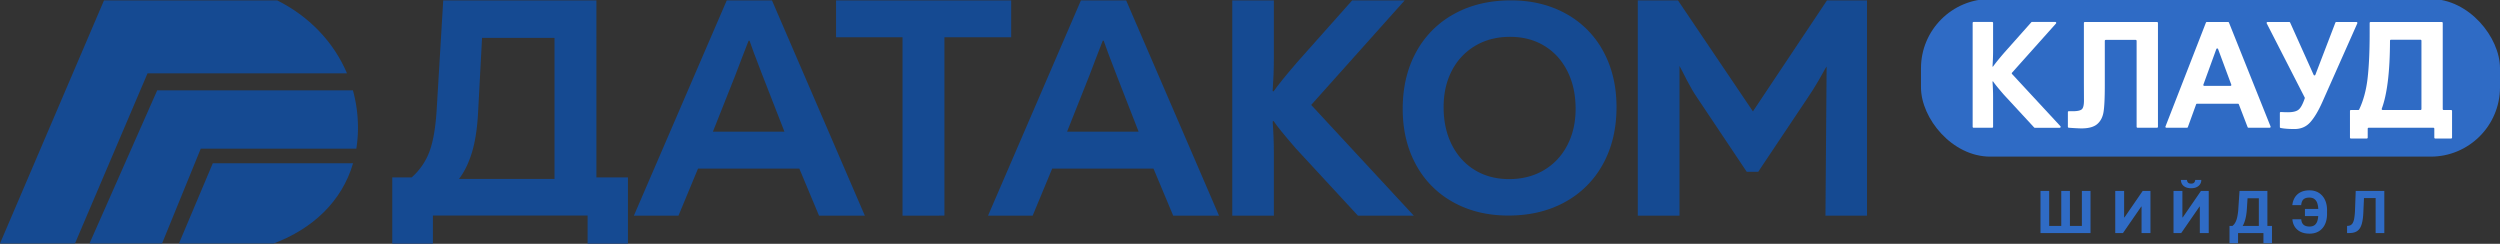
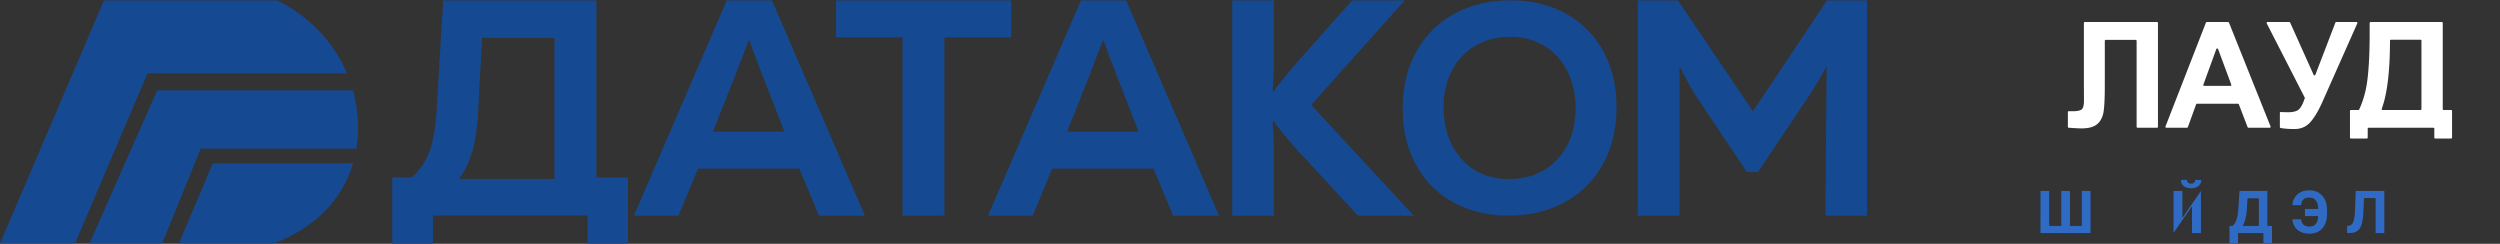
<svg xmlns="http://www.w3.org/2000/svg" width="6045.74" height="589.56" viewBox="0 0 6045.74 589.56">
  <rect x="0" y="0" width="6045.74" height="589.56" fill="#333333" stroke="none" />
  <defs>
    <style>.cls-1{fill:#2f6bc5;}.cls-2{fill:#fff;}.cls-3{fill:#154a92;}</style>
  </defs>
  <g id="Layer_3" data-name="Layer 3">
-     <rect class="cls-1" x="4645.5" y="-2.48" width="1400.24" height="381.28" rx="167.66" />
    <path class="cls-2" d="M5041.72,53.23h174.6a2.26,2.26,0,0,1,2.26,2.27V306.66a2.27,2.27,0,0,1-2.26,2.27h-47.1a2.27,2.27,0,0,1-2.26-2.27V98.75a2.27,2.27,0,0,0-2.27-2.26H5092.3a2.26,2.26,0,0,0-2.26,2.26V205.67q0,46.92-3.14,65.5t-15.26,28.95q-12.14,10.38-37.94,10.38-8.67,0-30.86-1.6a2.26,2.26,0,0,1-2.1-2.25V271.11a2.26,2.26,0,0,1,2.3-2.26l9.21.14q16.22,0,21.8-4.37t5.58-21.45l-.17-43.95V55.5A2.26,2.26,0,0,1,5041.72,53.23Z" />
    <path class="cls-2" d="M5488.76,308.93H5437.5a2.27,2.27,0,0,1-2.11-1.46l-21.21-55.17a2.26,2.26,0,0,0-2.11-1.45H5313a2.27,2.27,0,0,0-2.13,1.49l-20,55.1a2.26,2.26,0,0,1-2.13,1.49h-49.86a2.26,2.26,0,0,1-2.11-3.09l97.82-251.17a2.27,2.27,0,0,1,2.11-1.44h51.52a2.27,2.27,0,0,1,2.1,1.42l100.57,251.17A2.27,2.27,0,0,1,5488.76,308.93Zm-92.84-104.22L5364,118.66a2.27,2.27,0,0,0-4.26,0l-31.32,86.06a2.26,2.26,0,0,0,2.13,3h63.28A2.26,2.26,0,0,0,5395.92,204.71Z" />
    <path class="cls-2" d="M5483.61,53.23h52.56a2.24,2.24,0,0,1,2.06,1.34L5595.05,181a2.26,2.26,0,0,0,4.18-.12l48.43-126.2a2.26,2.26,0,0,1,2.11-1.45h48.85a2.27,2.27,0,0,1,2.07,3.19l-84.92,191.11q-14.13,31.57-28.78,48t-37.84,16.49q-21.28,0-33.93-2.57a2.28,2.28,0,0,1-1.83-2.23V273.14a2.26,2.26,0,0,1,2.4-2.26q9.57.54,17.48.55,18,0,25.73-6.54,7.59-6.4,14.61-27.26a2.29,2.29,0,0,0-.13-1.76L5481.59,56.53A2.27,2.27,0,0,1,5483.61,53.23Z" />
    <path class="cls-2" d="M5732.8,53.23H5905a2.26,2.26,0,0,1,2.26,2.27V263.76a2.27,2.27,0,0,0,2.27,2.26h18a2.26,2.26,0,0,1,2.26,2.26v64.47a2.27,2.27,0,0,1-2.26,2.27h-38.38a2.27,2.27,0,0,1-2.26-2.27V311.19a2.27,2.27,0,0,0-2.27-2.26H5728.09a2.26,2.26,0,0,0-2.26,2.26v21.56a2.27,2.27,0,0,1-2.26,2.27h-38.38a2.27,2.27,0,0,1-2.27-2.27V268.28a2.27,2.27,0,0,1,2.27-2.26h17.93a2.28,2.28,0,0,0,2.05-1.29q15.34-32.36,20.31-74.84,5.06-43.35,5.06-109.62V55.5A2.26,2.26,0,0,1,5732.8,53.23Zm46.92,45.18q-.2,111.53-19.94,164.57a2.27,2.27,0,0,0,2.13,3h91.6a2.26,2.26,0,0,0,2.26-2.26V98.4a2.26,2.26,0,0,0-2.26-2.26H5782A2.28,2.28,0,0,0,5779.72,98.41Z" />
-     <path class="cls-2" d="M4865.65,178.87l117,126.28A2.26,2.26,0,0,1,4981,309h-60.2a2.23,2.23,0,0,1-1.66-.73l-73.29-79.32q-20.93-24.12-26.33-32.53h0a2.24,2.24,0,0,0-1,2q1.35,18.36,1.35,36.71v71.58a2.26,2.26,0,0,1-2.27,2.26h-44.89a2.26,2.26,0,0,1-2.26-2.26V55.34a2.26,2.26,0,0,1,2.26-2.26h44.89a2.27,2.27,0,0,1,2.27,2.26v67.19q0,18.65-1.44,38.38l1.08.37q7.93-11.34,27.78-34.37l65-73.07a2.23,2.23,0,0,1,1.69-.76h56.33a2.26,2.26,0,0,1,1.69,3.77l-106.36,119A2.27,2.27,0,0,0,4865.65,178.87Z" />
    <path class="cls-1" d="M4934.52,461.78h21V546.3h29.24V461.78h20.93V546.3h28.88V461.78h20.93V563.6h-121Z" />
-     <path class="cls-1" d="M5115.3,461.78h21.47v64h.85l44-64h18.84V563.6h-21.53V499.52h-.74l-44.25,64.08H5115.3Z" />
-     <path class="cls-1" d="M5256.2,461.78h21.47v64h.85l44-64h18.84V563.6h-21.53V499.52h-.74l-44.25,64.08H5256.2Zm52.4-26.64h14.76a18.12,18.12,0,0,1-6.69,14.56q-6.63,5.52-17.92,5.52t-17.94-5.52a18,18,0,0,1-6.62-14.56h14.67a9.2,9.2,0,0,0,2.21,6.16c1.51,1.82,4.07,2.74,7.68,2.74s6-.9,7.56-2.69A9.32,9.32,0,0,0,5308.6,435.14Z" />
+     <path class="cls-1" d="M5256.2,461.78h21.47v64h.85l44-64V563.6h-21.53V499.52h-.74l-44.25,64.08H5256.2Zm52.4-26.64h14.76a18.12,18.12,0,0,1-6.69,14.56q-6.63,5.52-17.92,5.52t-17.94-5.52a18,18,0,0,1-6.62-14.56h14.67a9.2,9.2,0,0,0,2.21,6.16c1.51,1.82,4.07,2.74,7.68,2.74s6-.9,7.56-2.69A9.32,9.32,0,0,0,5308.6,435.14Z" />
    <path class="cls-1" d="M5391.58,588.16V546.45h6.91a25.21,25.21,0,0,0,6.46-7.18,45.25,45.25,0,0,0,5-12.88,125,125,0,0,0,3-21.55l2.88-43.06h67.36v84.67h11.14v41.61h-20.68V563.6h-61.4v24.56Zm31.77-41.71h39.17V479.53h-27.29l-1.59,25.31a149,149,0,0,1-2.12,17.9,92.33,92.33,0,0,1-3.52,13.64A53.83,53.83,0,0,1,5423.35,546.45Z" />
    <path class="cls-1" d="M5543.71,530.24h21.43q.55,8.76,5.47,13.18t14.57,4.42q7.84,0,12.48-3.68a20.47,20.47,0,0,0,6.66-10.61,59.42,59.42,0,0,0,2-16.63v-8.25a53.2,53.2,0,0,0-2.32-16.88,20.86,20.86,0,0,0-7-10.42q-4.7-3.53-12-3.53T5573.59,480a13.49,13.49,0,0,0-6.16,6.24A27.64,27.64,0,0,0,5565,496h-21.43a43.42,43.42,0,0,1,5.8-18.12,34.06,34.06,0,0,1,13.67-12.81q8.88-4.71,21.95-4.72t22.52,5.92a39.2,39.2,0,0,1,14.77,16.75q5.22,10.85,5.22,25.66V517q0,14.82-5.1,25.58a38.1,38.1,0,0,1-14.59,16.6q-9.49,5.85-22.67,5.84-12.59,0-21.58-4.4a34.24,34.24,0,0,1-14.07-12.23A37.81,37.81,0,0,1,5543.71,530.24Zm74.23-25.05v17.25H5574V505.19Z" />
    <path class="cls-1" d="M5675.91,563.6V546.3l2.89-.25a13,13,0,0,0,9-4.25q3.42-3.79,5.14-12.18a141.37,141.37,0,0,0,2.21-22.55l1.69-45.29H5766V563.6H5745V479h-28.19l-1.59,35.44q-.8,17.12-4.05,27.94t-10.34,16q-7.1,5.18-19.37,5.17Z" />
    <path class="cls-3" d="M670.22.94H251.5l-27,63.14L119.43,309.67,0,588.82H181.32l27.85-65.32L356.78,177.31l482.35,0C806.67,100.69,746.47,38.78,670.22.94Z" />
    <path class="cls-3" d="M853.47,218.46H380.18L235.66,545.3l-19.25,43.52H391.88l93.58-229.26H861.67a318.52,318.52,0,0,0,4-50.51A339.87,339.87,0,0,0,853.47,218.46Z" />
    <path class="cls-3" d="M514.61,394.83l-81.88,194h229c93.72-35.31,165-101.23,192.09-194Z" />
    <path class="cls-3" d="M1442.27,429h76.28V589.14H1421V521.19H1046.91v67.95H948.63V429h46.94a155.63,155.63,0,0,0,43.64-64.29q13.57-37.51,17.24-106.65L1071.85.94h370.42ZM1165.74,91.61l-9.53,179.12q-2.94,58-14.67,97t-31.54,65h231V91.61Z" />
    <path class="cls-3" d="M2947.93,521.47H2837.11L2789.5,407.7h-245L2497.3,521.47H2389.42L2614,.92h109.35Zm-367.46-203h173.07l-53.67-137.58q-24.23-62.46-30.83-82.54h-2.2L2650.69,140l-16.14,42.39Z" />
    <path class="cls-3" d="M2091.44,521.48H1980.62L1933,407.71H1688l-47.21,113.77H1532.93L1757.51.94h109.35ZM1724,318.48h173.07L1843.38,180.9q-24.23-62.48-30.83-82.55h-2.2L1794.2,140l-16.14,42.38Z" />
    <path class="cls-3" d="M2021.87.94h423.46V90.17H2283.87v431.3H2182.59V90.17H2021.87Z" />
    <path class="cls-3" d="M3170.85,253.78l248.07,267.71H3283.87L3133.42,358.64q-42.57-49.09-53.58-66.19l-2.2,1.49q2.93,38.67,2.94,77.34V521.49H2980V.94h100.55V142.23q0,37.94-2.94,78.09l2.2.74q16.14-23,56.52-69.9L3269.93.94h127Z" />
    <path class="cls-3" d="M3514.23,488.92a225.06,225.06,0,0,1-90.15-91q-31.93-58.65-31.92-134.7,0-78.2,32.62-137.56a229.15,229.15,0,0,1,91.91-92.05Q3576,.93,3653.84.92q75.06,0,133.3,32.34a225.37,225.37,0,0,1,90.15,91q31.9,58.65,31.92,134.71,0,78.21-32.62,137.55a229.09,229.09,0,0,1-91.91,92.05q-59.29,32.7-137.15,32.7Q3572.46,521.26,3514.23,488.92Zm218.89-77.13q36.47-21.33,56.82-60.06t20.35-88.5q0-51.89-20-91.35t-55.77-61.13q-35.78-21.68-82.78-21.68-47.73,0-84.19,21.68a147.81,147.81,0,0,0-56.48,60.06q-20,38.38-20,88.15,0,51.9,20,91.34t55.78,61.14q35.78,21.69,82.78,21.68T3733.12,411.79Z" />
    <path class="cls-3" d="M4514.77.93V521.48H4414.5l2.8-360.66L4252,415.44h-27.89L4061.51,159.68v361.8H3960.66V.93h97.16l181.27,268.46L4418.17.93l-.74,158.58h0c-9.79,18.35-26.91,49.4-47,78.65L4251.93,415.27H4224L4105.51,238.16c-21-30.24-34.74-62.78-44-78.65h0v362H3960.93V.94h96.88l181.28,268.45L4418.16.94H4515V521.49H4414.5" />
  </g>
</svg>